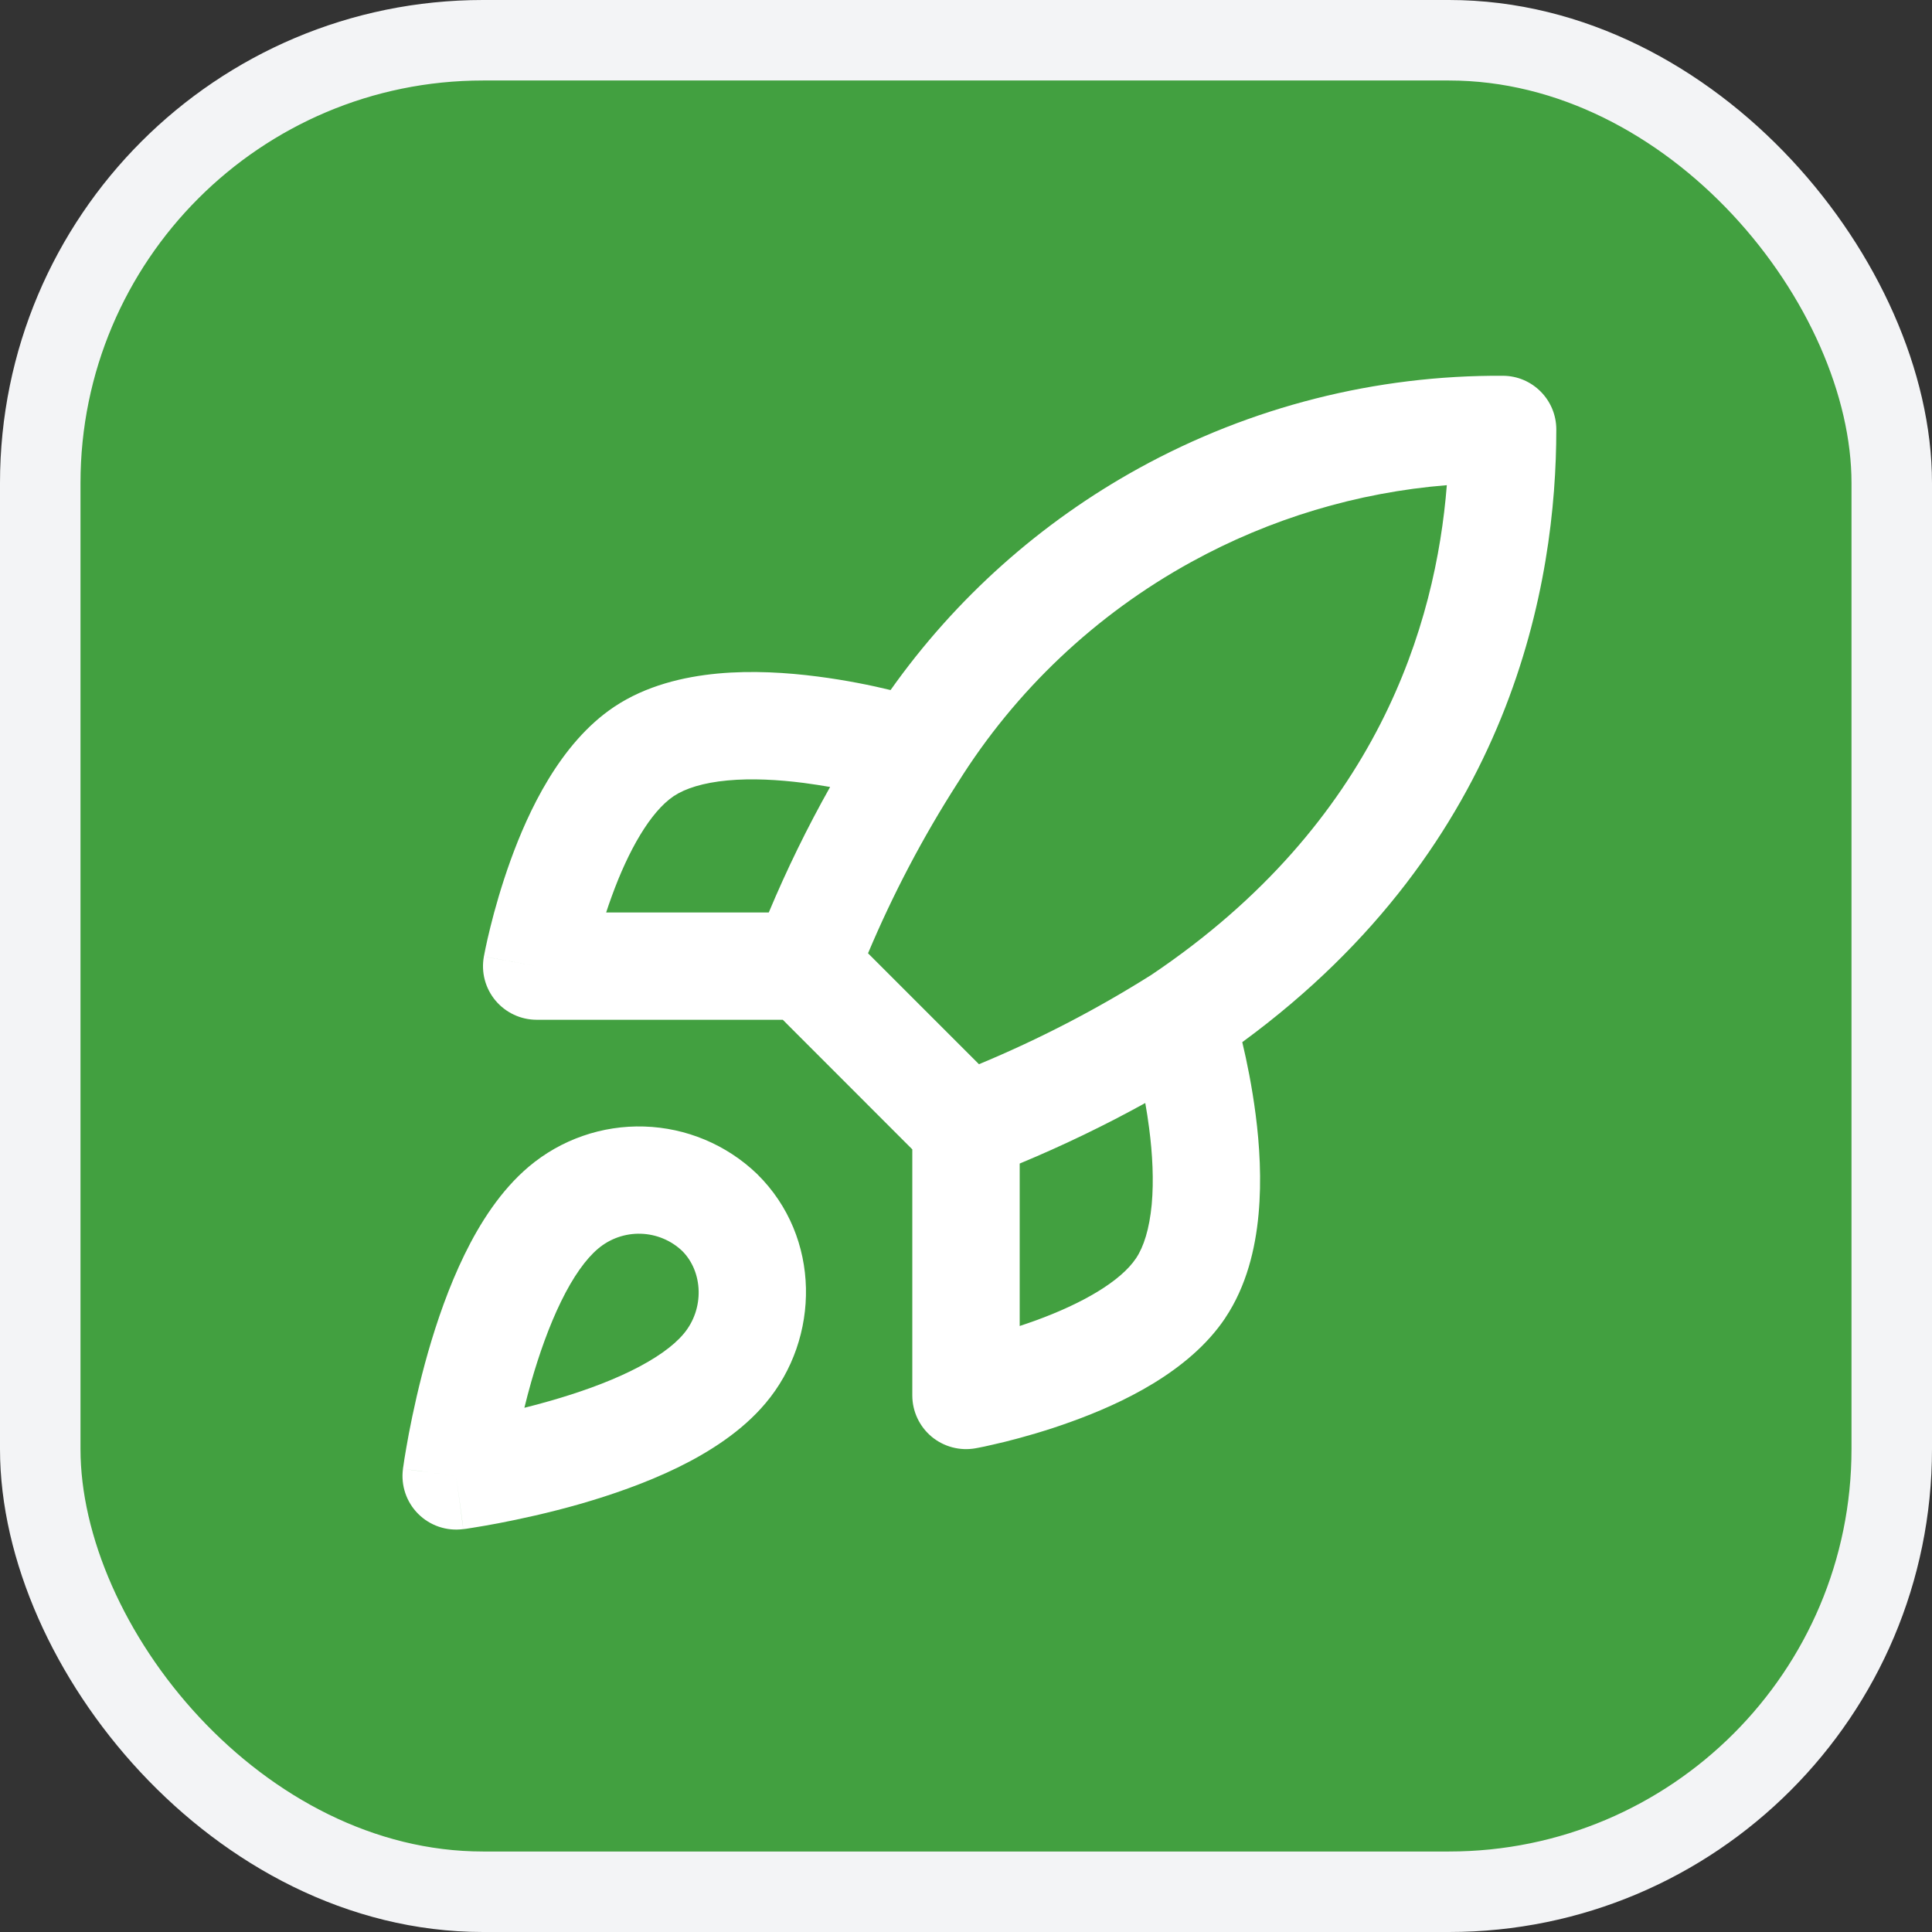
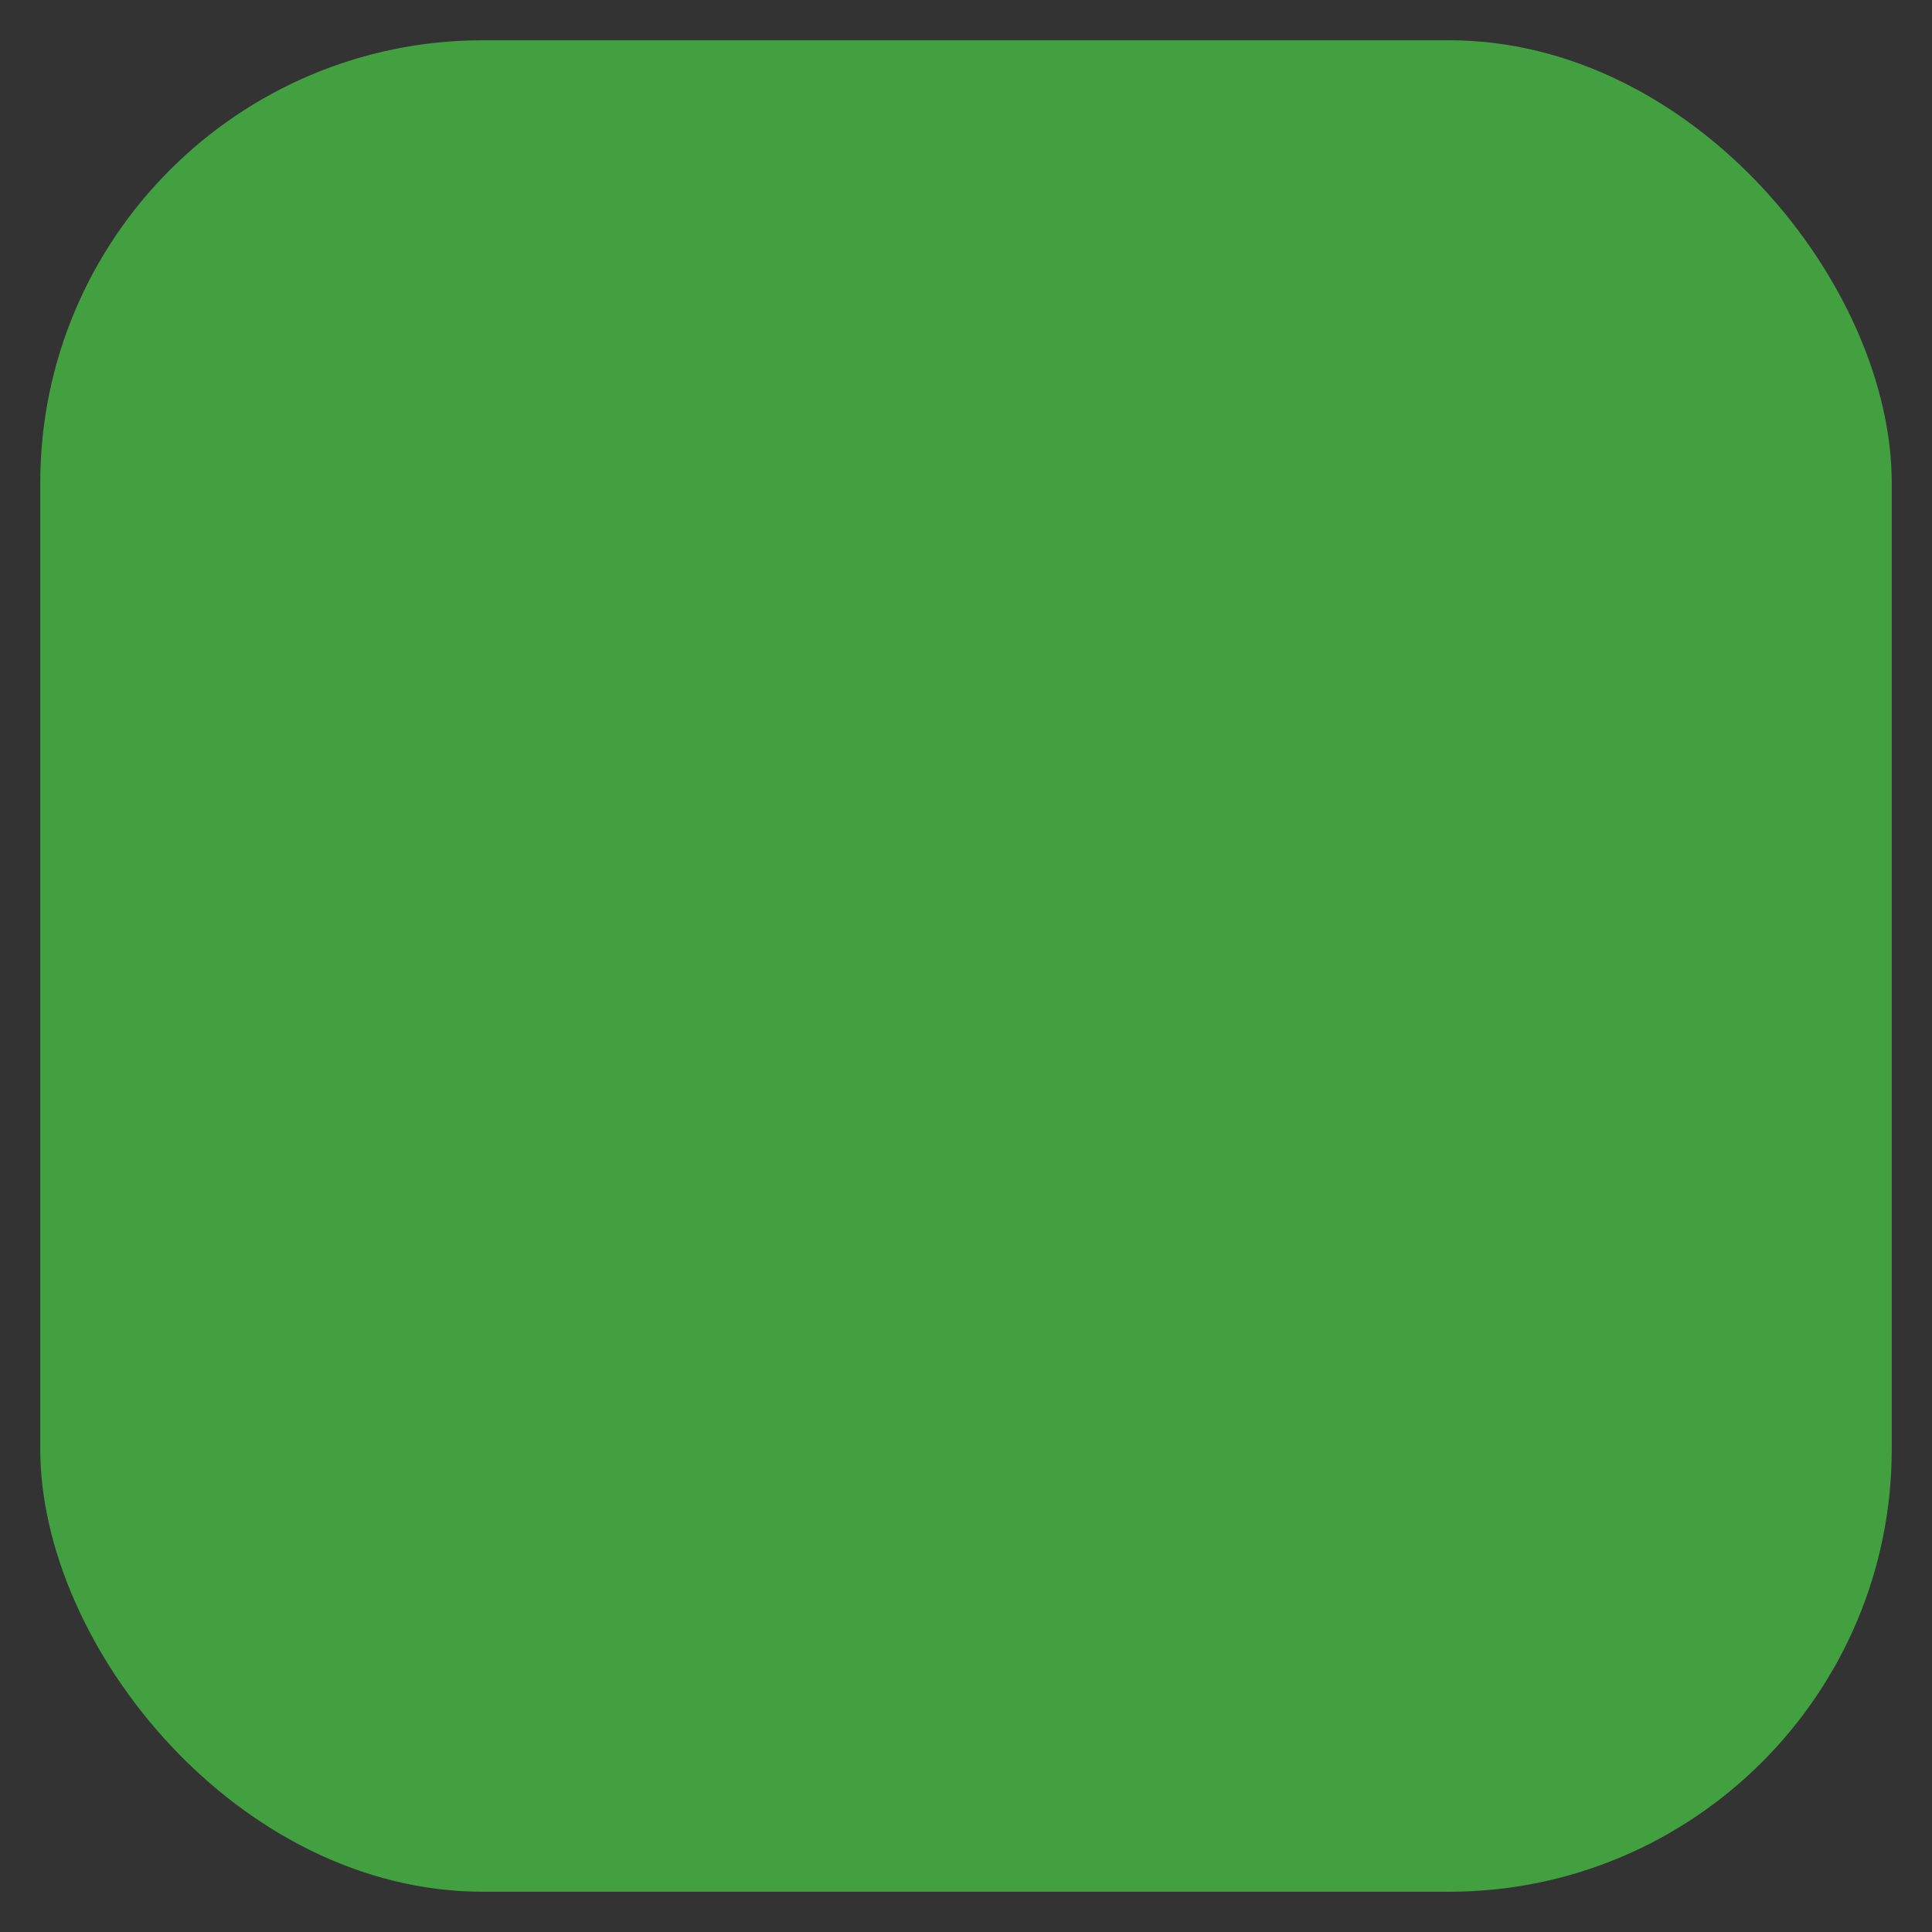
<svg xmlns="http://www.w3.org/2000/svg" width="24" height="24" viewBox="0 0 24 24" fill="none">
  <rect x="0" y="0" width="24" height="24" fill="#333333" stroke="none" />
  <rect x="0.5" y="0.5" width="23" height="23" rx="5.5" fill="#42A040" />
-   <rect x="0.5" y="0.5" width="23" height="23" rx="5.5" stroke="#F3F4F6" />
  <g clip-path="url(#clip0_4741_41202)">
-     <path fill-rule="evenodd" clip-rule="evenodd" d="M17.973 6.027C16.861 6.117 15.778 6.442 14.797 6.982C13.613 7.633 12.615 8.576 11.899 9.722L11.895 9.728C11.464 10.4 11.093 11.107 10.783 11.842L12.161 13.22C12.905 12.911 13.621 12.54 14.303 12.11C17.119 10.217 17.837 7.743 17.973 6.027ZM14.227 13.702C13.722 13.981 13.201 14.232 12.667 14.454V16.472C12.731 16.451 12.797 16.428 12.864 16.404C13.439 16.195 13.918 15.921 14.112 15.631C14.208 15.488 14.278 15.267 14.307 14.963C14.334 14.665 14.317 14.335 14.275 14.015C14.261 13.907 14.245 13.802 14.227 13.702ZM12 17.335L12.119 17.991C11.925 18.026 11.725 17.973 11.573 17.847C11.421 17.72 11.333 17.532 11.333 17.335V14.278L9.724 12.668H6.667C6.469 12.668 6.282 12.58 6.155 12.429C6.028 12.277 5.975 12.077 6.011 11.882L6.667 12.002C6.011 11.882 6.011 11.883 6.011 11.882L6.011 11.881L6.011 11.879L6.013 11.872L6.017 11.851C6.02 11.833 6.025 11.807 6.032 11.776C6.045 11.713 6.065 11.623 6.092 11.515C6.145 11.3 6.228 11.004 6.344 10.683C6.56 10.087 6.953 9.233 7.629 8.781L7.63 8.78C8.027 8.516 8.492 8.407 8.915 8.367C9.343 8.327 9.779 8.355 10.157 8.404C10.507 8.449 10.824 8.514 11.063 8.572C11.87 7.432 12.927 6.488 14.154 5.813C15.537 5.053 17.092 4.658 18.671 4.668C19.037 4.67 19.333 4.968 19.333 5.335C19.333 7.208 18.808 10.473 15.432 12.946C15.489 13.184 15.553 13.498 15.598 13.845C15.647 14.223 15.674 14.658 15.634 15.087C15.595 15.509 15.486 15.975 15.221 16.371L15.221 16.372C14.768 17.049 13.915 17.441 13.318 17.657C12.998 17.774 12.702 17.856 12.486 17.91C12.378 17.936 12.289 17.956 12.226 17.97C12.194 17.976 12.169 17.981 12.151 17.985L12.129 17.989L12.123 17.99L12.12 17.991L12.119 17.991C12.119 17.991 12.119 17.991 12 17.335ZM10.312 9.776C10.028 10.281 9.774 10.801 9.55 11.335H7.53C7.551 11.271 7.573 11.205 7.598 11.138C7.806 10.563 8.08 10.084 8.37 9.889C8.514 9.794 8.735 9.723 9.038 9.695C9.336 9.667 9.666 9.685 9.986 9.726C10.099 9.741 10.208 9.758 10.312 9.776ZM6.571 14.491C6.97 14.155 7.48 13.978 8.002 13.994C8.524 14.01 9.022 14.218 9.4 14.579L9.408 14.587C10.201 15.369 10.191 16.625 9.51 17.431C9.215 17.782 8.808 18.04 8.417 18.231C8.019 18.425 7.588 18.573 7.202 18.684C6.813 18.795 6.454 18.872 6.194 18.922C6.063 18.947 5.955 18.965 5.88 18.977C5.842 18.983 5.812 18.988 5.791 18.991L5.766 18.994L5.759 18.995L5.756 18.995C5.755 18.995 5.755 18.996 5.667 18.335C5.006 18.247 5.006 18.246 5.006 18.246L5.006 18.243L5.007 18.236L5.011 18.211C5.014 18.189 5.018 18.16 5.024 18.122C5.036 18.046 5.055 17.939 5.079 17.808C5.129 17.547 5.206 17.189 5.317 16.8C5.428 16.413 5.576 15.983 5.771 15.584C5.962 15.193 6.22 14.787 6.571 14.491ZM5.667 18.335L5.006 18.246C4.978 18.452 5.048 18.659 5.195 18.806C5.342 18.953 5.55 19.023 5.756 18.995L5.667 18.335ZM6.514 17.488C6.617 17.462 6.725 17.434 6.835 17.402C7.177 17.304 7.527 17.182 7.832 17.033C8.145 16.88 8.365 16.721 8.489 16.573L8.491 16.571C8.755 16.259 8.733 15.798 8.475 15.54C8.336 15.408 8.153 15.332 7.961 15.326C7.767 15.32 7.578 15.386 7.43 15.511L7.429 15.512C7.28 15.637 7.121 15.857 6.969 16.169C6.82 16.474 6.697 16.825 6.599 17.166C6.568 17.277 6.539 17.384 6.514 17.488Z" fill="white" />
-   </g>
+     </g>
  <defs>
    <clipPath id="clip0_4741_41202">
-       <rect width="16" height="16" fill="white" transform="translate(4 4)" />
-     </clipPath>
+       </clipPath>
  </defs>
</svg>